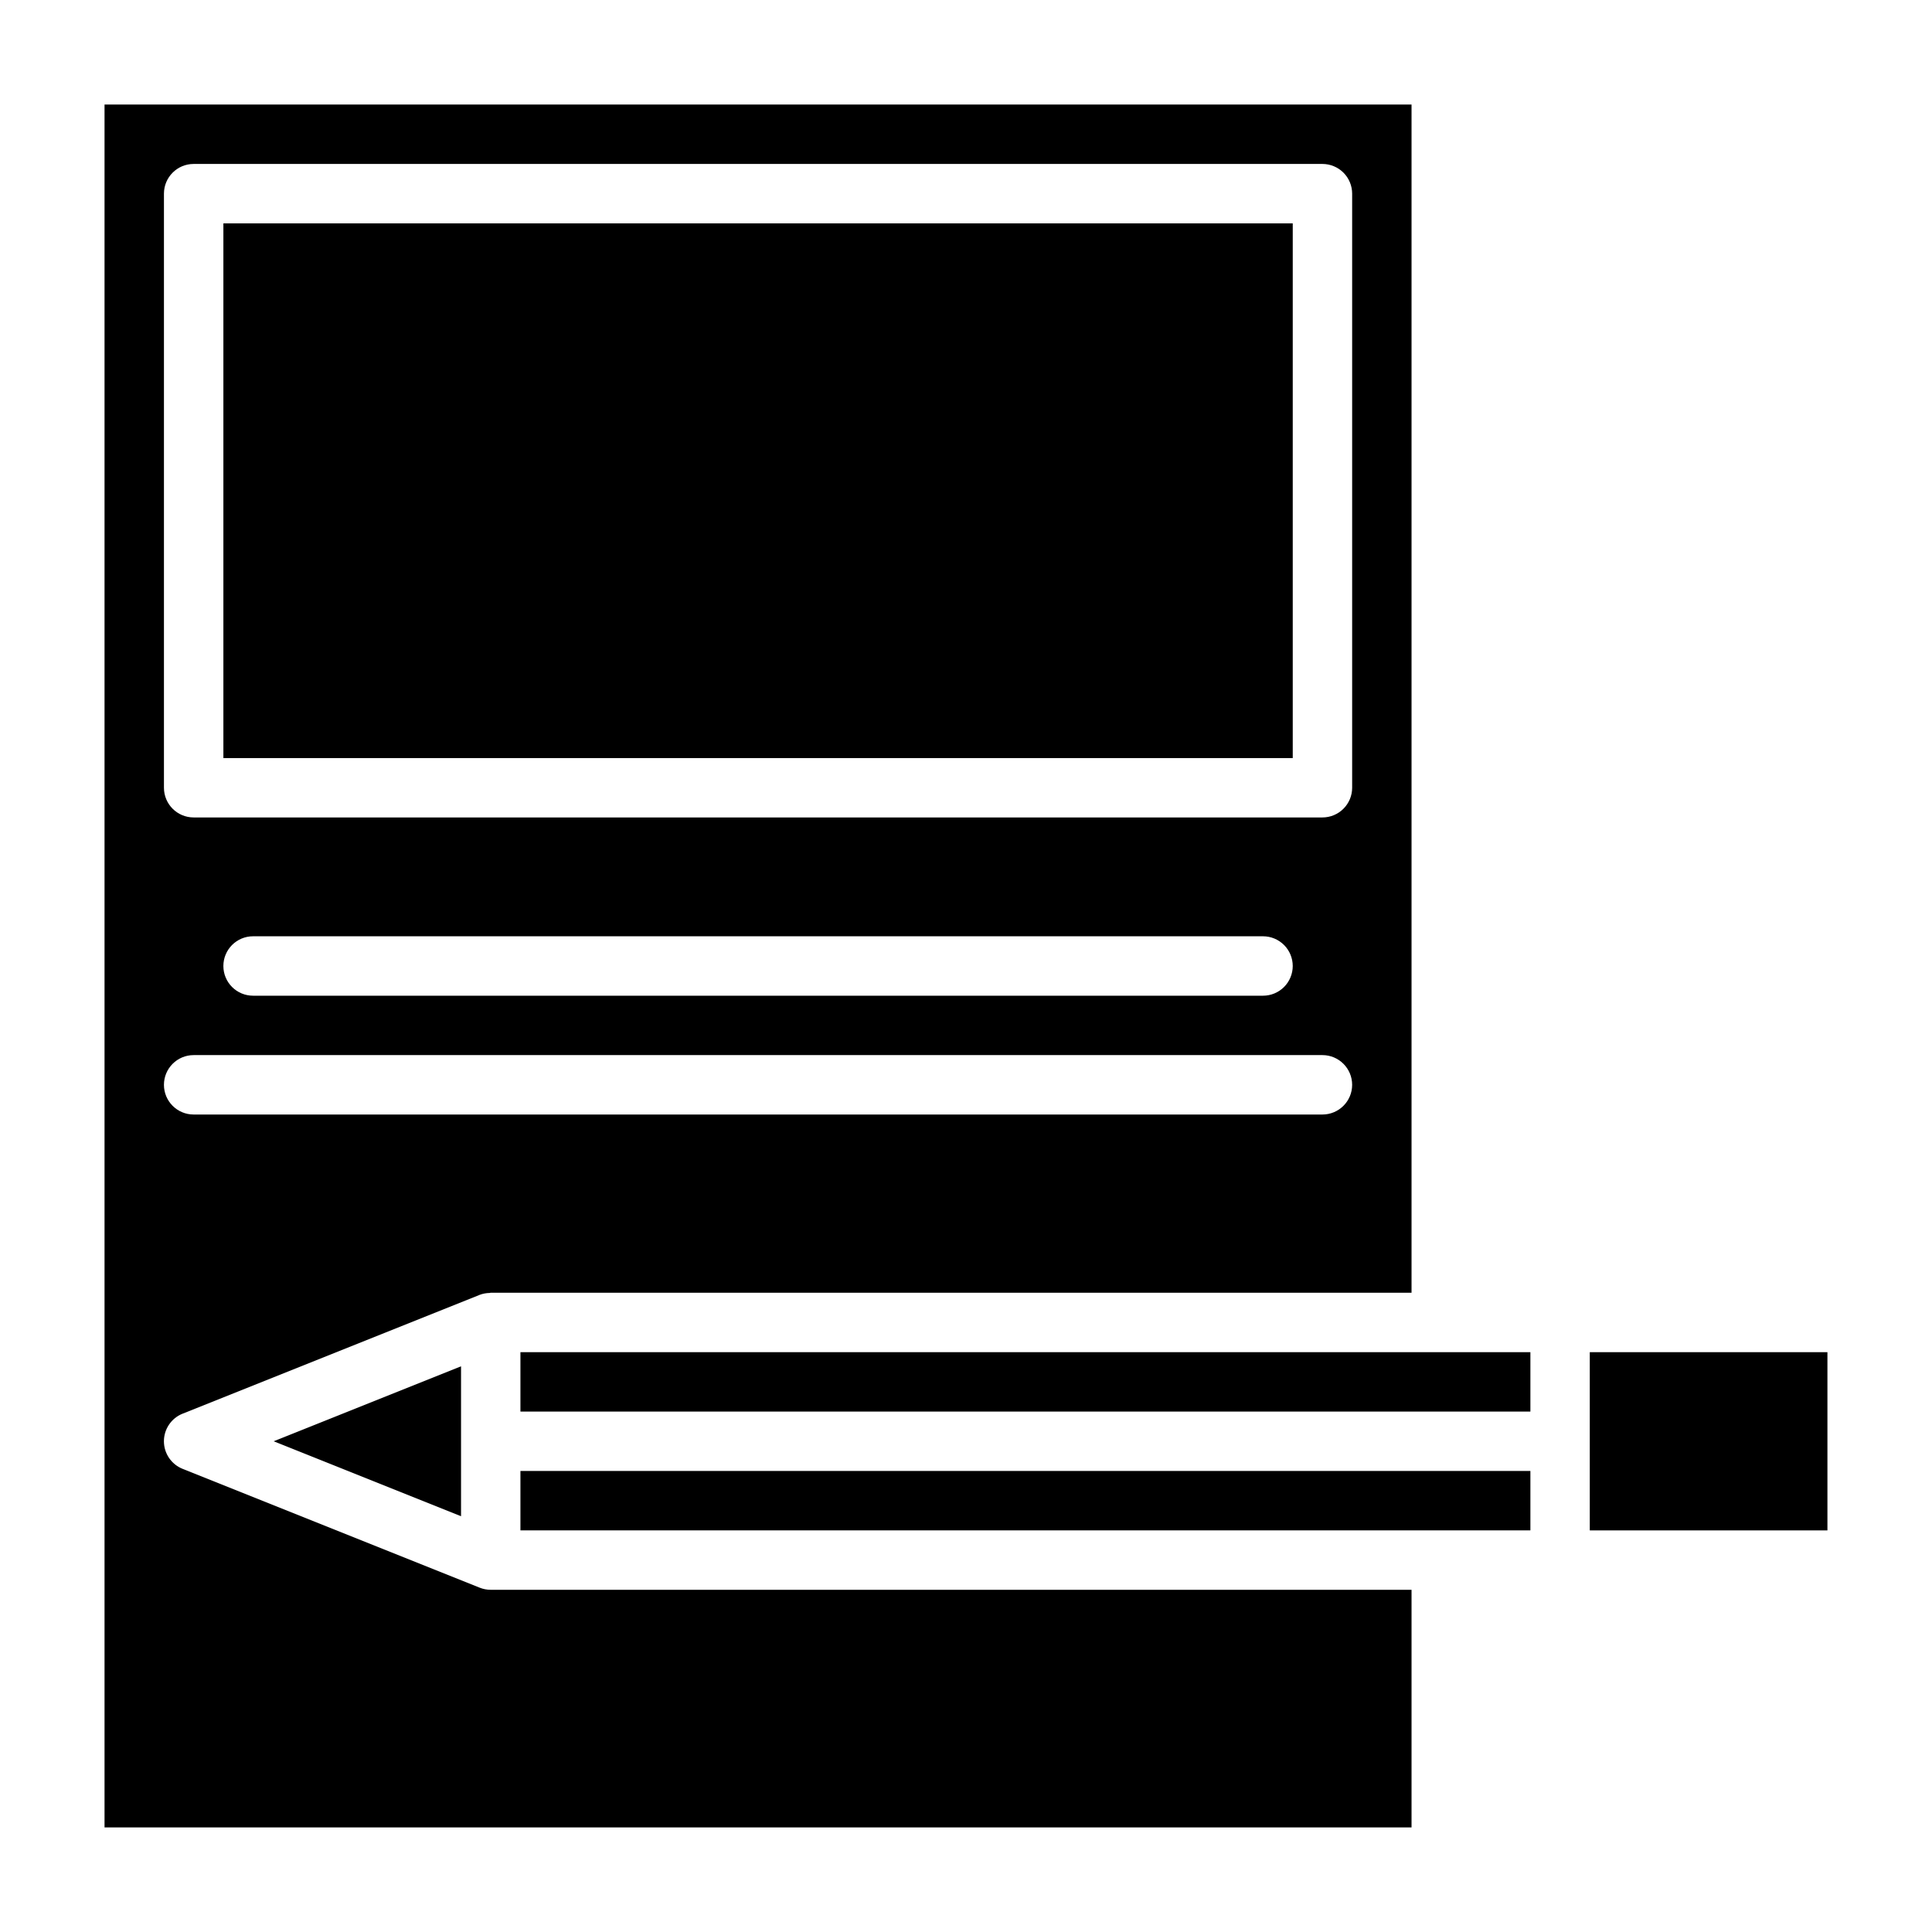
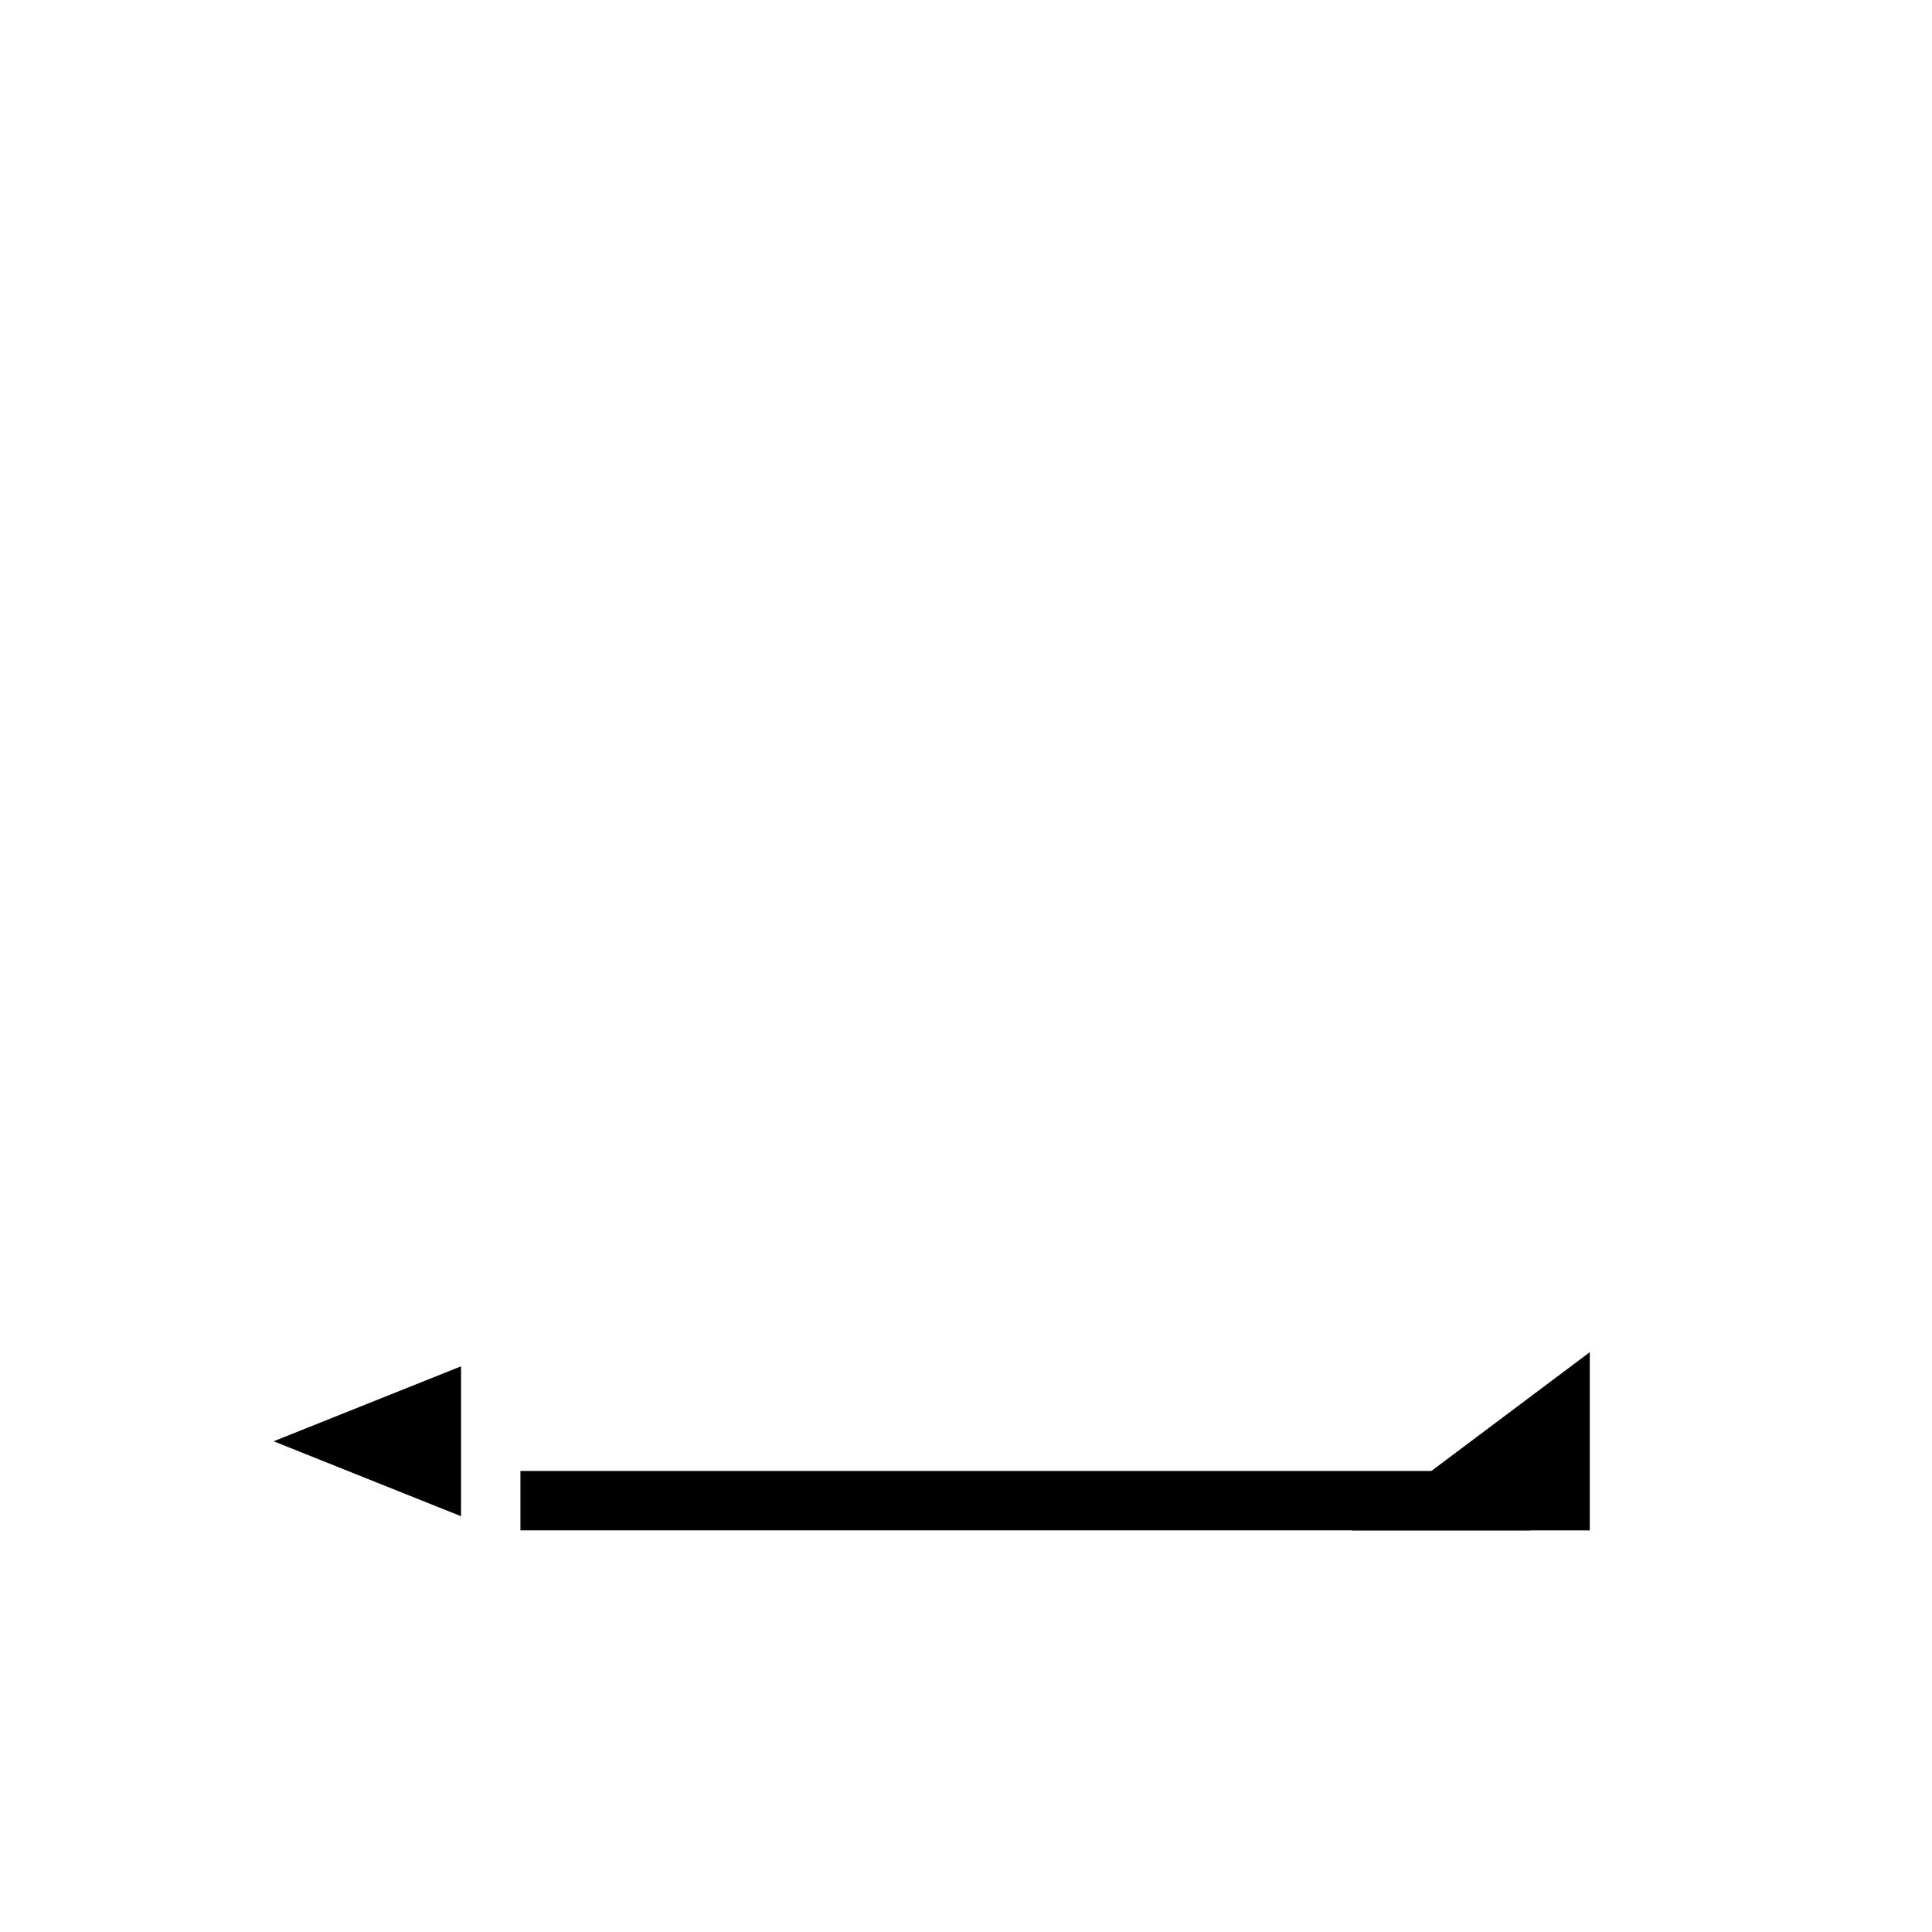
<svg xmlns="http://www.w3.org/2000/svg" fill="#000000" width="800px" height="800px" version="1.1" viewBox="144 144 512 512">
  <g>
-     <path d="m271.12 564.75-78.719-31.488c-2.996-1.195-4.961-4.09-4.961-7.316 0-3.223 1.965-6.117 4.961-7.312l78.719-31.488c0.84-0.316 1.73-0.484 2.629-0.496 0.102 0 0.188-0.062 0.293-0.062h244.03v-314.88h-346.37v456.58h346.37v-62.977h-244.03c-1 0-1.992-0.188-2.922-0.559zm-83.672-369.43c0-4.348 3.523-7.871 7.871-7.871h299.14c2.09 0 4.094 0.832 5.566 2.305 1.477 1.477 2.309 3.481 2.309 5.566v157.44c0 2.09-0.832 4.09-2.309 5.566-1.473 1.477-3.477 2.305-5.566 2.305h-299.14c-4.348 0-7.871-3.523-7.871-7.871zm299.14 204.68c0 2.086-0.828 4.09-2.305 5.566-1.477 1.477-3.481 2.305-5.566 2.305h-267.65c-4.348 0-7.871-3.523-7.871-7.871s3.523-7.875 7.871-7.875h267.65c2.086 0 4.09 0.832 5.566 2.309 1.477 1.477 2.305 3.477 2.305 5.566zm-291.27 23.613h299.14c4.348 0 7.875 3.527 7.875 7.875 0 4.348-3.527 7.871-7.875 7.871h-299.14c-4.348 0-7.871-3.523-7.871-7.871 0-4.348 3.523-7.875 7.871-7.875z" />
-     <path d="m565.31 502.34h62.977v47.23h-62.977z" />
+     <path d="m565.31 502.34v47.23h-62.977z" />
    <path d="m266.18 506.09-49.66 19.859 49.66 19.863z" />
    <path d="m281.92 533.82h267.65v15.742h-267.65z" />
-     <path d="m203.2 203.2h283.39v141.7h-283.39z" />
-     <path d="m281.92 502.34h267.65v15.742h-267.65z" />
  </g>
</svg>